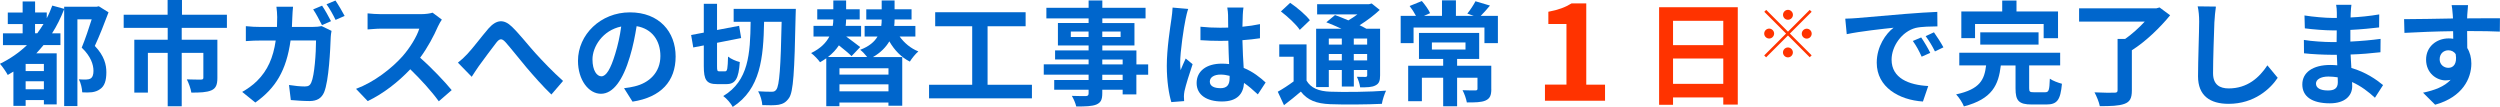
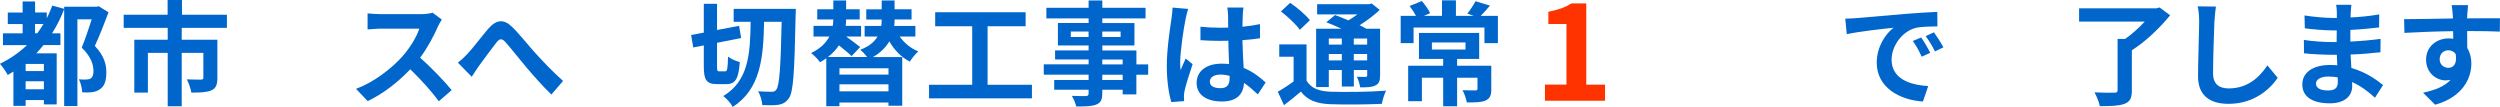
<svg xmlns="http://www.w3.org/2000/svg" id="_レイヤー_2" data-name="レイヤー 2" viewBox="0 0 574.24 24.54">
  <defs>
    <style>
      .cls-1 {
        fill: #f30;
      }

      .cls-1, .cls-2 {
        stroke-width: 0px;
      }

      .cls-2 {
        fill: #06c;
      }
    </style>
  </defs>
  <g id="_レイヤー_1-2" data-name="レイヤー 1">
    <g>
      <path class="cls-2" d="m24.93,2.83c-.94,2.5-2.08,5.43-3.15,7.72,2.21,2.31,2.65,4.37,2.65,6.03,0,1.95-.42,3.22-1.46,3.9-.47.36-1.12.6-1.82.7-.6.08-1.46.08-2.26.03-.03-.83-.31-2.16-.78-2.99.62.05,1.17.05,1.64.05.39,0,.78-.08,1.04-.23.49-.29.68-.91.68-1.77,0-1.43-.6-3.33-2.7-5.33.78-1.87,1.66-4.5,2.29-6.5h-3.28v19.92h-3.04V2.11c-.78,1.98-1.69,3.85-2.78,5.54h1.92v2.7h-3.88c-.55.68-1.09,1.27-1.66,1.9h4.68v11.73h-2.94v-.99h-4.19v1.33h-2.81v-7.88c-.44.29-.88.55-1.3.78-.34-.65-1.22-1.95-1.79-2.57,2.31-1.12,4.39-2.55,6.21-4.29H.68v-2.7h4.52v-2.13H1.79v-2.65h3.41V.34h2.86v2.52h2.68v1.33c.49-.91.88-1.9,1.27-2.91l2.73.75v-.49h7.49l.47-.1,2.24,1.4Zm-14.85,11.86h-4.19v1.64h4.19v-1.64Zm0,5.82v-1.85h-4.19v1.85h4.19Zm-1.51-12.87c.49-.68.96-1.38,1.43-2.13h-1.95v2.13h.52Z" />
      <path class="cls-2" d="m41.74,6.4v2.73h8.19v8.79c0,1.48-.31,2.37-1.38,2.83-1.09.47-2.57.52-4.6.52-.13-.88-.6-2.21-1.04-3.04,1.3.05,2.83.05,3.25.05s.55-.13.55-.42v-5.72h-4.97v12.27h-3.22v-12.27h-4.55v9.13h-3.12v-12.14h7.67v-2.73h-10.11v-3.02h10.09V0h3.3v3.38h10.32v3.02h-10.38Z" />
-       <path class="cls-2" d="m67.15,3.87c-.03.81-.05,1.56-.1,2.31h4.89c.65,0,1.33-.05,1.95-.18l2.26,1.09c-.08.44-.18,1.09-.18,1.38-.1,2.81-.42,10.09-1.53,12.74-.57,1.3-1.56,2-3.35,2-1.48,0-3.04-.13-4.29-.23l-.42-3.46c1.27.21,2.63.34,3.64.34.83,0,1.2-.26,1.48-.91.75-1.64,1.09-6.84,1.09-9.65h-5.85c-.96,6.89-3.43,10.95-8.09,14.25l-3.02-2.44c1.07-.6,2.37-1.48,3.41-2.52,2.42-2.39,3.72-5.33,4.29-9.28h-3.43c-.88,0-2.31.03-3.43.13v-3.43c1.09.13,2.44.18,3.43.18h3.72c.03-.73.05-1.48.05-2.26,0-.57-.08-1.77-.18-2.39h3.82c-.08.62-.13,1.72-.16,2.34Zm8.89.99l-2.08.91c-.55-1.07-1.33-2.6-2.03-3.61l2.05-.86c.65.96,1.56,2.6,2.05,3.56Zm3.12-1.2l-2.08.91c-.52-1.09-1.35-2.6-2.08-3.59l2.05-.86c.68.99,1.64,2.63,2.11,3.54Z" />
      <path class="cls-2" d="m100.58,6.11c-.88,2.03-2.34,4.81-4.08,7.15,2.57,2.24,5.72,5.56,7.25,7.44l-2.96,2.57c-1.69-2.34-4.11-4.99-6.55-7.36-2.76,2.91-6.21,5.62-9.78,7.31l-2.68-2.81c4.19-1.56,8.22-4.73,10.66-7.46,1.72-1.95,3.3-4.52,3.87-6.37h-8.81c-1.09,0-2.52.16-3.07.18v-3.69c.7.1,2.29.18,3.07.18h9.18c1.12,0,2.16-.16,2.68-.34l2.13,1.59c-.21.29-.68,1.09-.91,1.61Z" />
      <path class="cls-2" d="m107.39,12.35c1.2-1.25,3.2-3.93,4.81-5.8,1.82-2.05,3.51-2.24,5.41-.39,1.77,1.72,3.85,4.39,5.38,6.06,1.66,1.82,3.87,4.16,6.34,6.37l-2.68,3.12c-1.87-1.77-4.08-4.29-5.72-6.21-1.61-1.92-3.56-4.39-4.78-5.77-.91-1.01-1.4-.88-2.16.08-1.04,1.3-2.89,3.87-4,5.36-.6.86-1.2,1.79-1.64,2.47l-3.17-3.25c.78-.6,1.43-1.2,2.21-2.03Z" />
-       <path class="cls-2" d="m145.29,23.35l-1.95-3.09c.99-.1,1.72-.26,2.42-.42,3.33-.78,5.93-3.17,5.93-6.97,0-3.59-1.95-6.27-5.46-6.86-.36,2.21-.81,4.6-1.56,7.05-1.56,5.25-3.8,8.48-6.63,8.48s-5.28-3.17-5.28-7.57c0-6.01,5.2-11.13,11.93-11.13s10.5,4.47,10.5,10.14-3.35,9.36-9.91,10.37Zm-7.15-5.82c1.09,0,2.11-1.64,3.17-5.15.6-1.92,1.09-4.13,1.38-6.29-4.29.88-6.6,4.68-6.6,7.54,0,2.63,1.04,3.9,2.05,3.9Z" />
      <path class="cls-2" d="m166.58,16.38c.49,0,.57-.62.65-3.38.62.52,1.9,1.07,2.7,1.25-.26,3.82-1.01,5.07-3.07,5.07h-2.16c-2.44,0-3.04-.96-3.04-4.13v-4.76l-2.42.47-.49-2.86,2.91-.55V.88h3.04v6.01l5.07-.96.47,2.81-5.54,1.09v5.36c0,1.04.05,1.2.55,1.2h1.33Zm16.22-14.35s-.03,1.17-.05,1.59c-.26,12.95-.52,17.45-1.51,18.88-.73,1.04-1.38,1.35-2.37,1.56-.96.16-2.37.13-3.77.08-.05-.86-.42-2.29-.96-3.17,1.35.1,2.57.1,3.17.1.44,0,.73-.1,1.01-.49.7-.91,1.01-5.07,1.22-15.57h-4.03c-.16,8.27-.81,15.44-7.2,19.55-.44-.83-1.38-1.92-2.18-2.5,5.85-3.51,6.19-9.72,6.29-17.06h-3.9v-2.96h14.27Z" />
      <path class="cls-2" d="m206.65,8.4c1.07,1.48,2.52,2.7,4.29,3.41-.65.55-1.51,1.61-1.95,2.34-1.98-.99-3.56-2.65-4.71-4.65-.78,1.3-1.95,2.57-3.77,3.61h6.73v11.18h-3.17v-.73h-11.26v.83h-3.02v-11c-.44.31-.94.62-1.43.91-.42-.62-1.35-1.59-2.05-2.11,2.21-1.07,3.48-2.42,4.19-3.8h-3.64v-2.44h4.42c.08-.52.13-1.01.13-1.48h-3.69v-2.34h3.69V.1h2.94v2.03h3.12v2.34h-3.12c0,.49-.05.96-.1,1.48h3.54v2.44h-3.43c1.14.86,2.47,1.82,3.22,2.42l-1.98,2.08c-.65-.65-1.82-1.61-2.91-2.47-.62.94-1.43,1.85-2.52,2.68h9.02c-.47-.6-1.09-1.27-1.61-1.66,2.08-.78,3.3-1.87,3.98-3.04h-2.96v-2.44h3.82c.08-.49.1-.96.1-1.4v-.08h-3.54v-2.34h3.54V.1h2.96v2.03h3.9v2.34h-3.9v.13c0,.44-.03.88-.08,1.35h4.86v2.44h-3.61Zm-2.57,7.28h-11.26v1.46h11.26v-1.46Zm0,5.3v-1.61h-11.26v1.61h11.26Z" />
      <path class="cls-2" d="m237.03,19.47v3.12h-23.63v-3.12h9.91V6.03h-8.5v-3.22h20.77v3.22h-8.74v13.44h10.19Z" />
      <path class="cls-2" d="m263.72,17.16h-2.7v4.52h-3.15v-1.07h-4.68v.81c0,1.53-.36,2.16-1.38,2.6-.99.39-2.39.44-4.6.44-.16-.73-.62-1.79-1.01-2.44,1.25.05,2.78.05,3.2.05.49-.03.65-.18.65-.65v-.81h-7.9v-2.24h7.9v-1.22h-10.3v-2.37h10.3v-1.12h-7.7v-2.08h7.7v-1.14h-7.05v-5.15h7.05v-1.07h-9.7V1.79h9.7V.1h3.15v1.69h9.93v2.44h-9.93v1.07h7.38v5.15h-7.38v1.14h7.83v3.2h2.7v2.37Zm-13.68-8.66v-1.25h-4.08v1.25h4.08Zm3.15-1.25v1.25h4.21v-1.25h-4.21Zm0,7.54h4.68v-1.12h-4.68v1.12Zm4.68,2.37h-4.68v1.22h4.68v-1.22Z" />
      <path class="cls-2" d="m272.33,4.37c-.39,1.74-1.25,7.46-1.25,10.06,0,.52.03,1.17.1,1.69.34-.91.78-1.79,1.17-2.68l1.59,1.3c-.73,2.13-1.56,4.78-1.87,6.19-.08.36-.13.94-.13,1.22,0,.26.03.7.05,1.07l-2.94.23c-.55-1.82-1.04-4.78-1.04-8.32,0-3.93.78-8.84,1.07-10.84.1-.73.23-1.72.26-2.55l3.59.31c-.21.52-.52,1.85-.6,2.31Zm13.13-.91c-.03.57-.05,1.53-.08,2.68,1.43-.13,2.78-.34,4.03-.6v3.25c-1.25.18-2.6.34-4.03.44.05,2.52.18,4.6.29,6.37,2.16.88,3.8,2.21,5.04,3.35l-1.79,2.73c-1.09-1.01-2.13-1.92-3.17-2.63-.16,2.5-1.56,4.26-5.07,4.26s-5.82-1.51-5.82-4.24,2.24-4.45,5.77-4.45c.6,0,1.17.03,1.69.1-.05-1.61-.16-3.51-.18-5.36-.62.03-1.25.03-1.85.03-1.53,0-3.02-.05-4.55-.16v-3.09c1.48.16,2.99.23,4.55.23.6,0,1.22,0,1.82-.03,0-1.27-.03-2.34-.03-2.89,0-.39-.08-1.2-.18-1.72h3.72c-.08.49-.13,1.12-.16,1.69Zm-5.15,16.8c1.59,0,2.13-.83,2.13-2.37v-.47c-.68-.18-1.38-.29-2.08-.29-1.48,0-2.47.62-2.47,1.61,0,1.07,1.04,1.51,2.42,1.51Z" />
      <path class="cls-2" d="m300.09,18.49c1.01,1.74,2.81,2.47,5.46,2.57,3.09.13,9.26.05,12.82-.23-.36.73-.83,2.16-.96,3.02-3.2.16-8.71.21-11.88.08-3.12-.13-5.17-.88-6.73-2.89-1.2,1.01-2.42,2.03-3.87,3.12l-1.43-3.09c1.12-.62,2.44-1.48,3.64-2.37v-5.67h-3.3v-2.83h6.27v8.29Zm-1.53-11.62c-.81-1.25-2.76-3.04-4.34-4.24l2.13-1.98c1.59,1.09,3.59,2.76,4.52,4l-2.31,2.21Zm6.66,13.13h-2.91V6.6h5.82c-1.17-.55-2.42-1.07-3.48-1.48l2-1.66c.91.34,2,.75,3.07,1.22.73-.42,1.43-.91,2.08-1.38h-9.26V.96h11.93l.6-.16,1.85,1.48c-1.3,1.22-2.94,2.47-4.63,3.51.57.29,1.12.55,1.56.81h3.15v10.71c0,1.25-.23,1.9-1.07,2.31-.83.44-1.95.44-3.51.44-.1-.75-.42-1.77-.75-2.42.81.03,1.72.03,1.98.03.31-.03.39-.13.39-.39v-1.2h-3.07v3.8h-2.76v-3.8h-2.99v3.9Zm0-11.15v1.4h2.99v-1.4h-2.99Zm2.99,5.02v-1.46h-2.99v1.46h2.99Zm5.82-5.02h-3.07v1.4h3.07v-1.4Zm0,5.02v-1.46h-3.07v1.46h3.07Z" />
      <path class="cls-2" d="m344.06,3.64v6.27h-3.09v-3.59h-16.28v3.59h-2.96V3.64h3.51c-.39-.75-.94-1.61-1.46-2.26l2.81-1.14c.75.86,1.56,2,1.9,2.78l-1.4.62h4.13V.08h3.2v3.56h4.08l-1.46-.52c.65-.78,1.43-1.98,1.87-2.83l3.33.99c-.75.91-1.48,1.72-2.13,2.37h3.95Zm-1.51,16.8c0,1.43-.29,2.18-1.33,2.65-1.01.44-2.44.44-4.29.44-.16-.86-.57-2.03-.99-2.81,1.17.05,2.55.05,2.91.05.39,0,.52-.1.52-.39v-2.52h-4.68v6.55h-3.2v-6.55h-4.89v5.38h-3.15v-8.14h8.04v-1.56h-5.56v-5.98h13.83v5.98h-5.07v1.56h7.85v5.33Zm-13.65-9.07h7.72v-1.61h-7.72v1.61Z" />
      <path class="cls-1" d="m354.88,19.44h4.93V5.52h-4.16v-2.82c2.29-.43,3.88-1.02,5.33-1.92h3.38v18.67h4.31v3.69h-13.8v-3.69Z" />
-       <path class="cls-1" d="m399.16,1.66v22.36h-3.33v-1.64h-11.54v1.69h-3.2V1.66h18.07Zm-14.87,3.12v5.59h11.54v-5.59h-11.54Zm11.54,14.48v-5.82h-11.54v5.82h11.54Z" />
-       <path class="cls-1" d="m415.69,2.27l.44.44-5,5,5,5-.44.44-5-5-5.02,5.02-.44-.44,5.02-5.02-5-5,.44-.44,5,5,5-5Zm-9.32,6.58c-.62,0-1.14-.52-1.14-1.14s.52-1.14,1.14-1.14,1.14.52,1.14,1.14-.52,1.14-1.14,1.14Zm3.18-5.45c0-.62.52-1.14,1.14-1.14s1.14.52,1.14,1.14-.51,1.14-1.14,1.14-1.14-.52-1.14-1.14Zm2.27,8.64c0,.62-.51,1.14-1.14,1.14s-1.14-.52-1.14-1.14.52-1.14,1.14-1.14,1.14.52,1.14,1.14Zm3.18-5.45c.62,0,1.14.52,1.14,1.14s-.51,1.14-1.14,1.14-1.14-.52-1.14-1.14.52-1.14,1.14-1.14Z" />
      <path class="cls-2" d="m426.4,4.16c2.18-.18,6.47-.57,11.23-.96,2.68-.23,5.51-.39,7.36-.47l.03,3.33c-1.4.03-3.64.03-5.02.36-3.15.83-5.51,4.19-5.51,7.28,0,4.29,4,5.82,8.42,6.06l-1.22,3.56c-5.46-.36-10.61-3.28-10.61-8.92,0-3.74,2.11-6.71,3.87-8.03-2.44.26-7.75.83-10.76,1.48l-.34-3.56c1.04-.03,2.05-.08,2.55-.13Zm16.98,7.98l-1.98.88c-.65-1.43-1.2-2.44-2.03-3.61l1.92-.81c.65.94,1.59,2.52,2.08,3.54Zm3.02-1.27l-1.95.94c-.7-1.4-1.3-2.37-2.13-3.51l1.9-.88c.65.91,1.64,2.44,2.18,3.46Z" />
-       <path class="cls-2" d="m469.75,21.19c.86,0,.99-.42,1.09-3.12.62.47,1.98.96,2.78,1.17-.34,3.77-1.12,4.76-3.59,4.76h-3.33c-3.02,0-3.74-.88-3.74-3.69v-5.28h-3.38c-.52,4.47-1.95,7.7-8.48,9.41-.31-.81-1.12-2.08-1.79-2.76,5.56-1.2,6.5-3.43,6.89-6.66h-6.16v-2.91h23.17v2.91h-7.12v5.23c0,.83.16.94,1.09.94h2.57Zm-16.09-12.43h-3.15V2.63h9.39V.13h3.28v2.5h9.54v6.14h-3.3v-3.25h-15.76v3.25Zm1.2,1.48v-2.81h13.39v2.81h-13.39Z" />
      <path class="cls-2" d="m498.47,3.51c-2.29,2.81-5.64,6.06-8.79,8.03v9.23c0,1.79-.44,2.63-1.72,3.09-1.3.47-3.15.52-5.64.52-.18-.94-.75-2.31-1.22-3.17,1.82.1,3.95.1,4.55.08.57,0,.75-.13.75-.57v-11.78h1.74c1.59-1.12,3.2-2.57,4.5-3.98h-15.08V1.92h17.73l.75-.21,2.42,1.79Z" />
      <path class="cls-2" d="m508.64,4.97c-.1,2.81-.31,8.63-.31,11.86,0,2.63,1.56,3.48,3.59,3.48,4.29,0,7.02-2.47,8.89-5.3l2.37,2.86c-1.66,2.5-5.36,5.98-11.28,5.98-4.26,0-7.02-1.87-7.02-6.32,0-3.48.26-10.32.26-12.56,0-1.22-.1-2.47-.34-3.51l4.19.05c-.16,1.09-.29,2.42-.34,3.46Z" />
      <path class="cls-2" d="m539.95,2.94c-.03.26-.03.65-.03,1.07,2.13-.1,4.29-.31,6.58-.7l-.03,2.99c-1.72.21-4.08.44-6.6.57v2.68c2.63-.13,4.84-.34,6.94-.62l-.03,3.07c-2.34.26-4.37.44-6.86.52.05.99.1,2.05.18,3.09,3.28.94,5.77,2.68,7.28,3.93l-1.87,2.91c-1.4-1.3-3.17-2.68-5.25-3.61.03.36.03.68.03.96,0,2.21-1.69,3.93-5.12,3.93-4.16,0-6.34-1.59-6.34-4.34s2.42-4.47,6.42-4.47c.55,0,1.09.03,1.61.08-.05-.81-.08-1.64-.1-2.42h-1.35c-1.51,0-4.47-.13-6.19-.34l-.03-3.07c1.69.31,4.89.49,6.27.49h1.25c0-.86,0-1.79.03-2.68h-.96c-1.64,0-4.65-.23-6.37-.47l-.08-2.96c1.87.31,4.84.57,6.42.57h1.01v-1.22c0-.49-.05-1.3-.16-1.79h3.51c-.08.52-.13,1.17-.16,1.85Zm-5.25,17.84c1.38,0,2.29-.39,2.29-1.9,0-.29,0-.65-.03-1.12-.7-.1-1.4-.18-2.13-.18-1.85,0-2.86.73-2.86,1.61,0,.99.94,1.59,2.73,1.59Z" />
      <path class="cls-2" d="m566.72,3.41c0,.21,0,.49-.03.81,2.63,0,6.19-.05,7.54-.03l-.03,3.07c-1.56-.08-3.98-.13-7.51-.13,0,1.33.03,2.76.03,3.9.62.99.94,2.21.94,3.56,0,3.38-1.98,7.7-8.32,9.46l-2.78-2.76c2.63-.55,4.91-1.4,6.34-2.96-.36.08-.75.13-1.17.13-2,0-4.47-1.61-4.47-4.78,0-2.94,2.37-4.86,5.2-4.86.36,0,.7.03,1.04.08,0-.57,0-1.17-.03-1.74-3.93.05-7.98.21-11.18.39l-.08-3.15c2.96,0,7.7-.1,11.23-.16-.03-.34-.03-.6-.05-.81-.08-1.07-.18-1.95-.26-2.26h3.77c-.05.42-.16,1.82-.18,2.24Zm-4.34,12.17c1.09,0,2.05-.83,1.69-3.12-.36-.6-.99-.91-1.69-.91-1.01,0-2,.7-2,2.08,0,1.2.96,1.95,2,1.95Z" />
    </g>
  </g>
</svg>